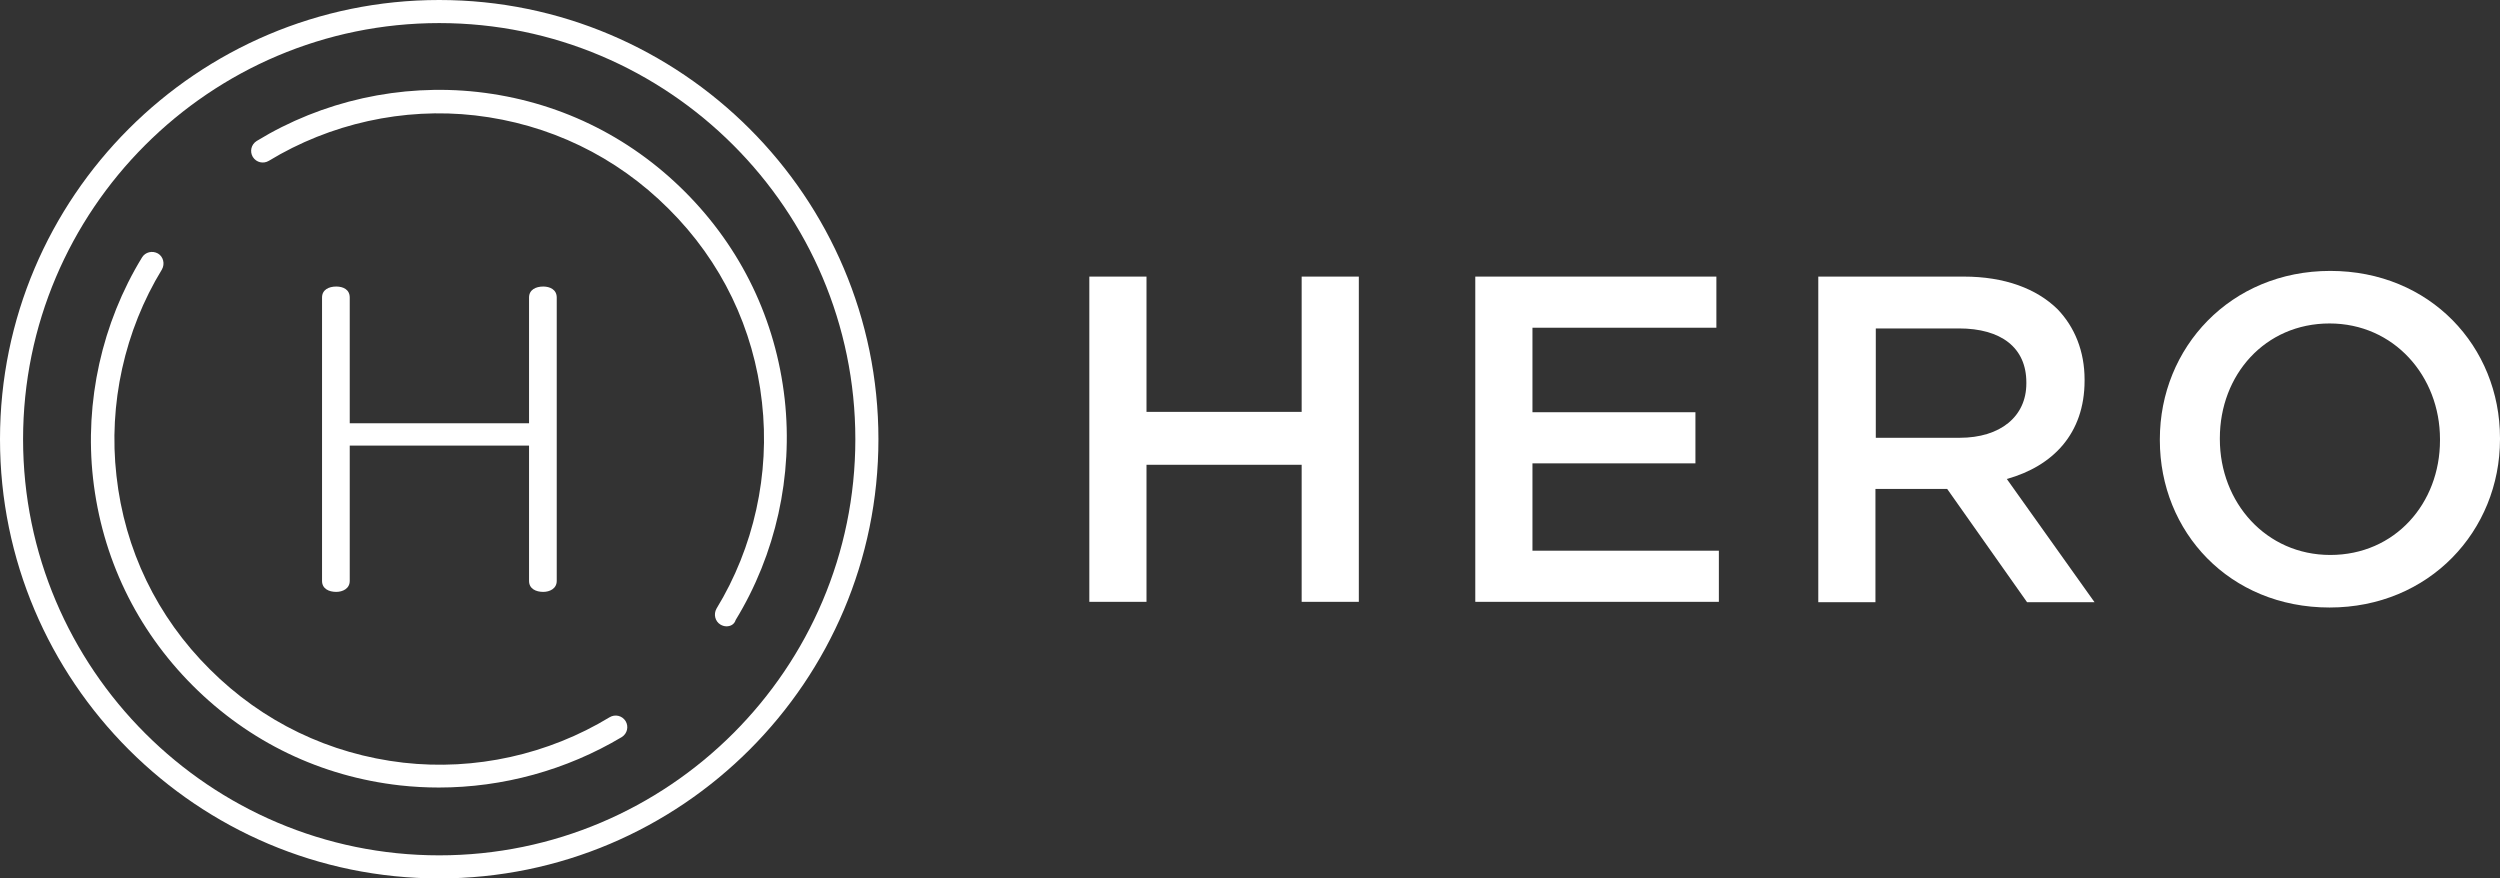
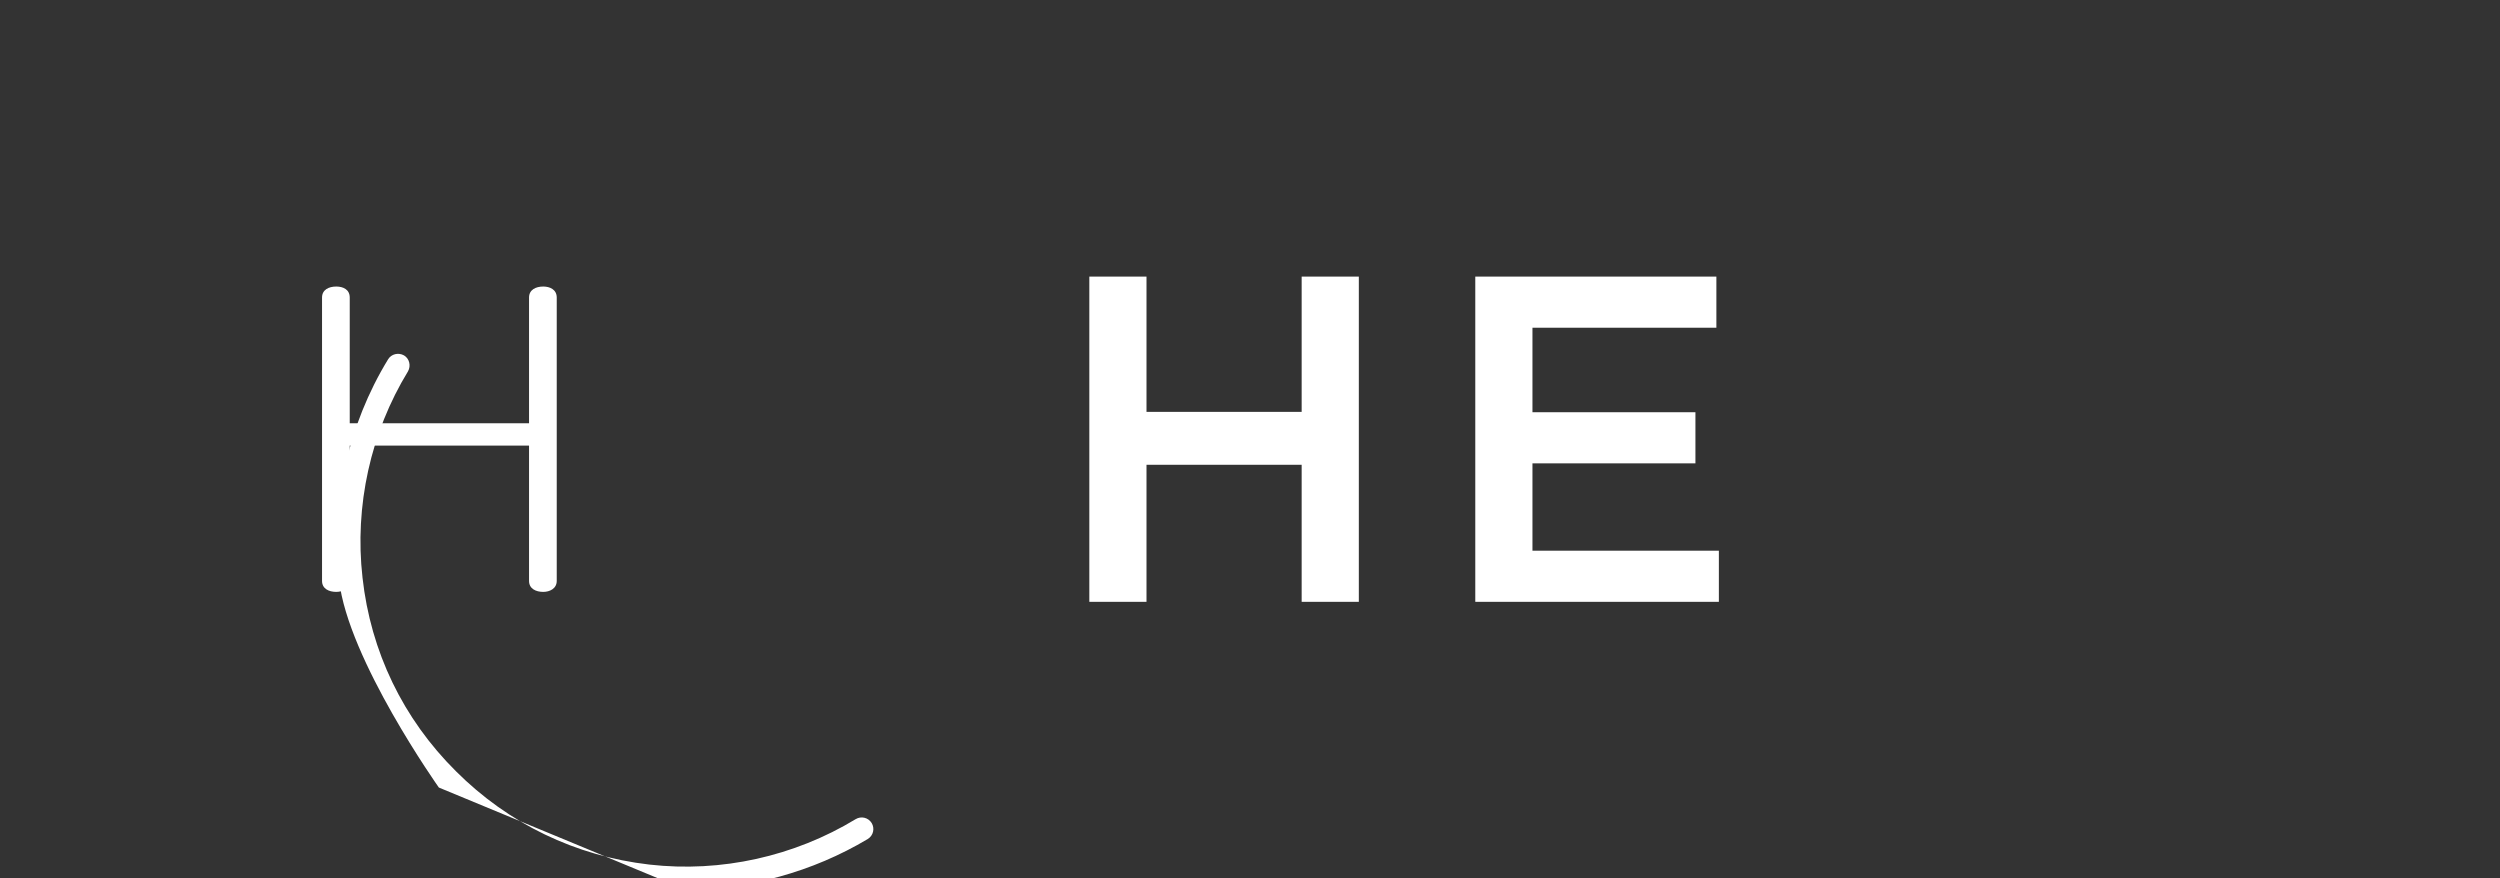
<svg xmlns="http://www.w3.org/2000/svg" id="uuid-76b14d33-c2db-4572-8222-9a637af80840" viewBox="0 0 704.1 247.4">
  <rect x="0" y="0" width="704.1" height="247.4" fill="#333333" stroke="none" />
  <defs>
    <style>.uuid-4d44898c-aa80-45fd-a0a6-24caabb26ea5{fill:#fff;}</style>
  </defs>
  <g>
    <path class="uuid-4d44898c-aa80-45fd-a0a6-24caabb26ea5" d="m306.8,77.9h16.1v38.1h43.7v-38.1h16.1v91.6h-16.1v-38.6h-43.7v38.6h-16.1v-91.6Z" />
    <path class="uuid-4d44898c-aa80-45fd-a0a6-24caabb26ea5" d="m415.5,77.9h67.9v14.4h-51.8v23.8h45.9v14.4h-45.9v24.6h52.5v14.4h-68.6v-91.6Z" />
-     <path class="uuid-4d44898c-aa80-45fd-a0a6-24caabb26ea5" d="m512.2,77.9h40.9c11.5,0,20.5,3.4,26.4,9.2,4.8,5,7.6,11.8,7.6,19.8v.3c0,15-9,24.1-21.9,27.7l24.7,34.7h-19l-22.5-31.9h-20.2v31.9h-16.1v-91.7h.1Zm39.7,45.4c11.5,0,18.8-6,18.8-15.3v-.3c0-9.8-7.1-15.2-19-15.2h-23.4v30.8h23.6Z" />
-     <path class="uuid-4d44898c-aa80-45fd-a0a6-24caabb26ea5" d="m608.3,124v-.3c0-25.8,19.9-47.4,48-47.4s47.8,21.3,47.8,47.1v.3c0,25.8-19.9,47.4-48,47.4-28.2,0-47.8-21.3-47.8-47.1Zm78.9,0v-.3c0-17.8-13-32.6-31.1-32.6-18.2,0-30.9,14.5-30.9,32.3v.3c0,17.8,13,32.6,31.1,32.6,18.2 0,30.9-14.5,30.9-32.3Z" />
  </g>
  <g>
-     <path class="uuid-4d44898c-aa80-45fd-a0a6-24caabb26ea5" d="m123.7,247.4C55.5,247.4,0,191.9,0,123.7S55.5,0,123.7,0s123.7,55.5,123.7,123.7-55.5,123.7-123.7,123.7Zm0-240.9C59.1,6.5,6.5,59.1,6.5,123.7s52.6,117.2,117.2,117.2,117.2-52.6,117.2-117.2S188.3,6.5,123.7,6.5Z" />
    <g>
-       <path class="uuid-4d44898c-aa80-45fd-a0a6-24caabb26ea5" d="m204.6,176.4c-.6,0-1.2-.2-1.7-.5-1.5-.9-2-2.9-1.1-4.5,10.5-17.2,15.1-37.9,12.8-58.1-2.3-20.8-11.4-39.7-26.3-54.5-14.8-14.8-33.7-23.9-54.5-26.3-20.2-2.3-40.8,2.3-58.1,12.8-1.5.9-3.5.5-4.5-1.1-.9-1.5-.5-3.5,1.1-4.5,18.5-11.3,40.5-16.2,62.2-13.8,22.3,2.5,42.5,12.2,58.4,28.1s25.6,36.1,28.1,58.4c2.4,21.6-2.5,43.7-13.8,62.2-.4,1.3-1.5,1.8-2.6,1.8Z" />
-       <path class="uuid-4d44898c-aa80-45fd-a0a6-24caabb26ea5" d="m123.6,221.8c-3.6,0-7.3-.2-10.9-.6-22.3-2.5-42.5-12.2-58.4-28.1s-25.6-36.1-28.1-58.4c-2.4-21.6,2.5-43.7,13.8-62.2.9-1.5,2.9-2,4.5-1.1,1.5.9,2,2.9,1.1,4.5-10.5,17.2-15.1,37.9-12.8,58.1,2.3,20.8,11.4,39.7,26.3,54.5,14.8,14.8,33.7,23.9,54.5,26.3,20.2,2.3,40.8-2.3,58.1-12.8,1.5-.9,3.5-.5,4.5,1.1.9,1.5.5,3.5-1.1,4.5-15.6,9.3-33.5,14.2-51.5,14.2Z" />
+       <path class="uuid-4d44898c-aa80-45fd-a0a6-24caabb26ea5" d="m123.6,221.8s-25.6-36.1-28.1-58.4c-2.4-21.6,2.5-43.7,13.8-62.2.9-1.5,2.9-2,4.5-1.1,1.5.9,2,2.9,1.1,4.5-10.5,17.2-15.1,37.9-12.8,58.1,2.3,20.8,11.4,39.7,26.3,54.5,14.8,14.8,33.7,23.9,54.5,26.3,20.2,2.3,40.8-2.3,58.1-12.8,1.5-.9,3.5-.5,4.5,1.1.9,1.5.5,3.5-1.1,4.5-15.6,9.3-33.5,14.2-51.5,14.2Z" />
    </g>
    <path class="uuid-4d44898c-aa80-45fd-a0a6-24caabb26ea5" d="m153,80.7c-2.1,0-4,.9-4,3.1v35.4h-50.5v-35.4c0-2.3-1.9-3.1-3.8-3.1-2.1,0-4,.9-4,3.1v79.8c0,2.2,1.9,3.1,4,3.1,1.8,0,3.8-.9,3.8-3.1v-38.1h50.5v38.1c0,2.2,1.9,3.1,4,3.1,1.8,0,3.8-.9,3.8-3.1v-79.8c0-2.3-2-3.1-3.8-3.1Z" />
  </g>
</svg>